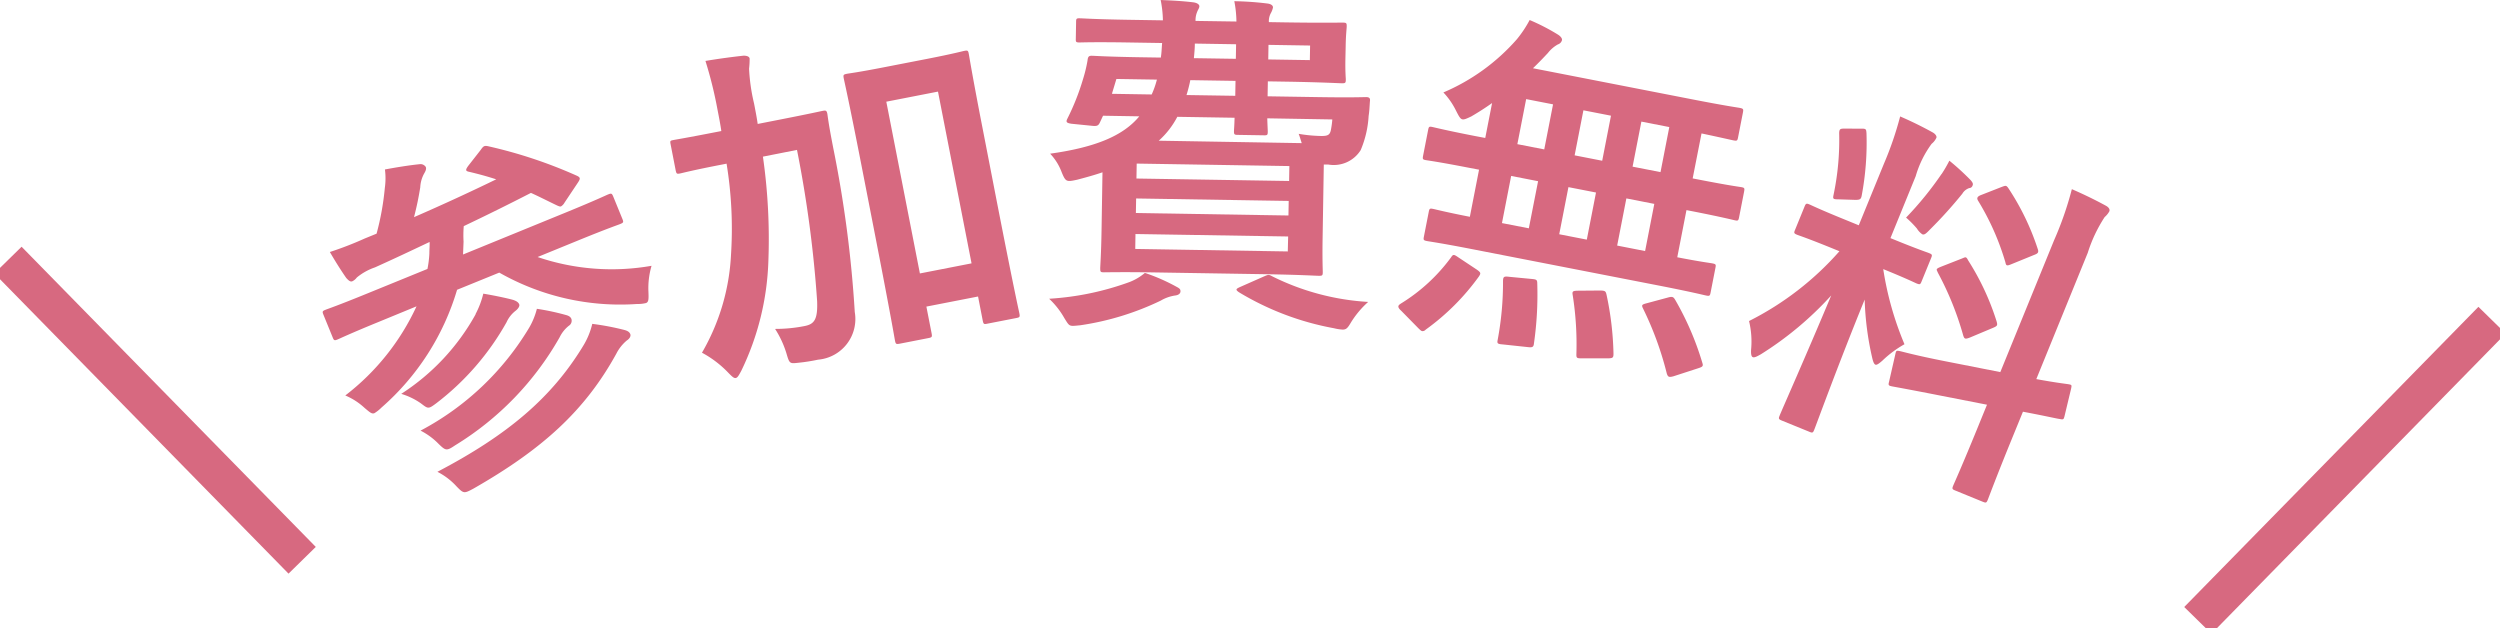
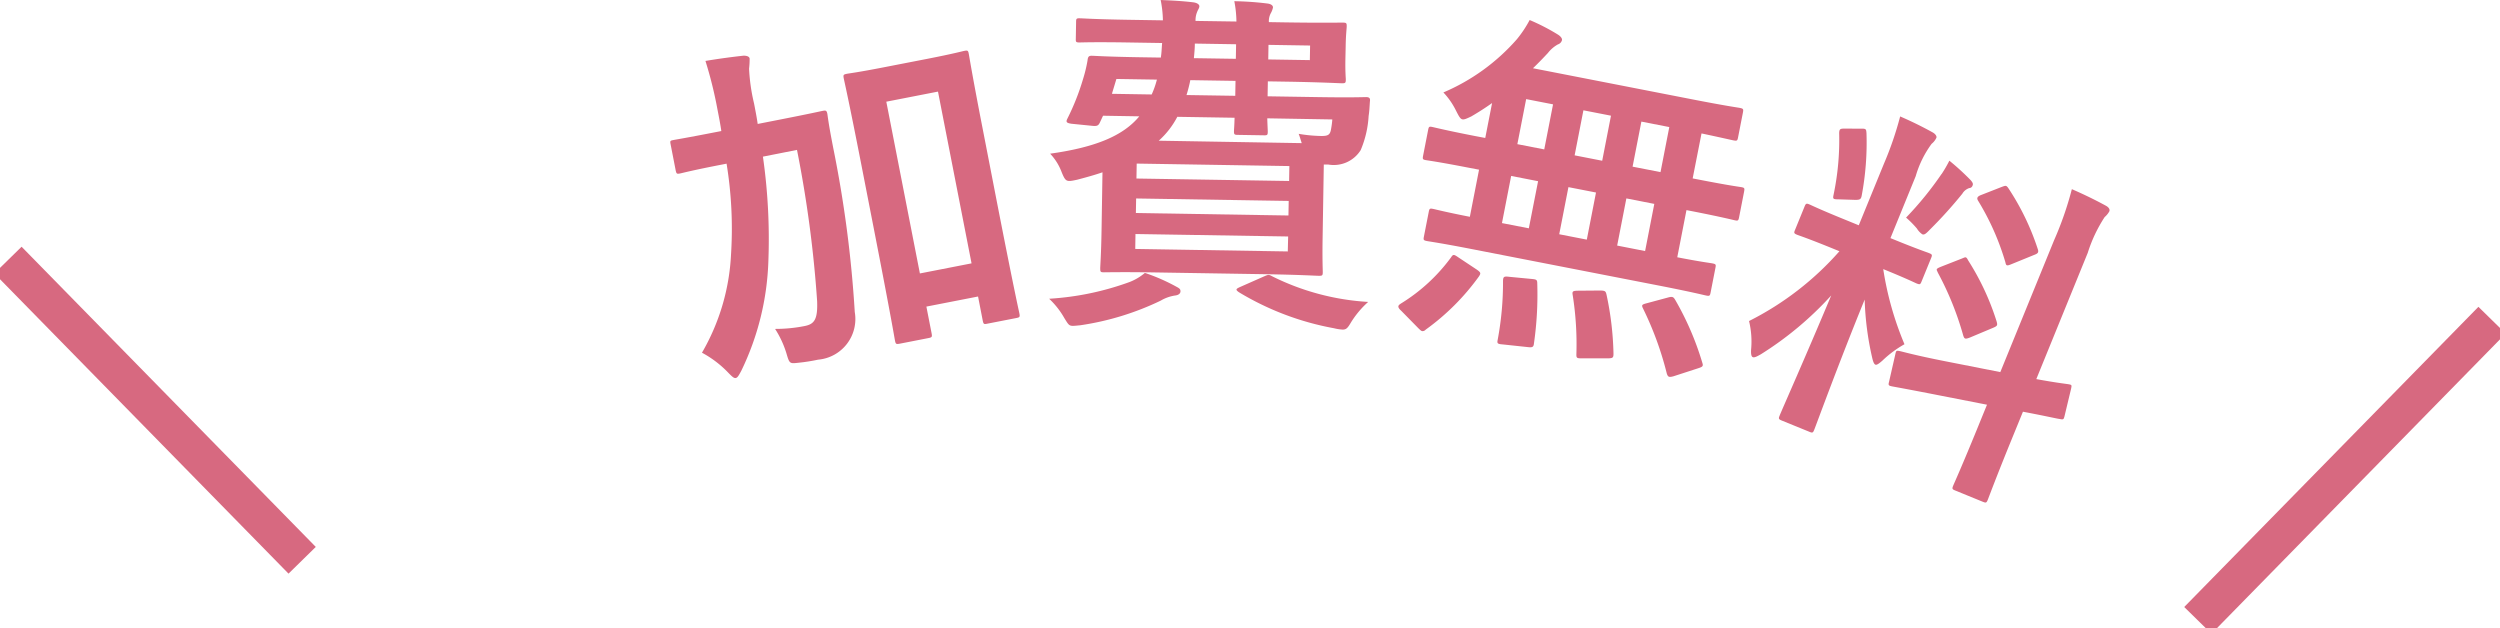
<svg xmlns="http://www.w3.org/2000/svg" id="グループ_499" data-name="グループ 499" width="131.002" height="32.915" viewBox="0 0 131.002 32.915">
  <defs>
    <clipPath id="clip-path">
      <rect id="長方形_316" data-name="長方形 316" width="131.002" height="32.915" fill="#d76980" />
    </clipPath>
  </defs>
  <g id="グループ_498" data-name="グループ 498" transform="translate(0 0)" clip-path="url(#clip-path)">
-     <path id="パス_2090" data-name="パス 2090" d="M17.461,15.776c-1.555.636-2.058.882-2.162.924-.172.071-.2.061-.268-.112l-.479-1.174c-.071-.174-.061-.2.111-.268.1-.042.636-.219,2.19-.855L20,13.008a5.365,5.365,0,0,0,.1-.805c0-.242.023-.432.012-.609-.929.441-1.874.888-2.862,1.332a3.038,3.038,0,0,0-.951.53.626.626,0,0,1-.241.2c-.1.042-.205-.057-.313-.175-.295-.424-.585-.889-.859-1.361a17.909,17.909,0,0,0,1.826-.707l.622-.254a14.1,14.1,0,0,0,.432-2.394,3.608,3.608,0,0,0,.006-.97c.636-.119,1.281-.221,1.8-.274a.33.33,0,0,1,.34.143c.05.12-.036.256-.094.36a1.644,1.644,0,0,0-.195.705c-.093.562-.172.958-.327,1.565,1.523-.663,3-1.346,4.307-1.982-.465-.153-.94-.281-1.409-.392-.2-.041-.219-.092-.051-.322l.649-.83c.14-.2.185-.237.408-.186a24.616,24.616,0,0,1,4.643,1.548c.176.089.181.148.029.371l-.686,1.027a.541.541,0,0,1-.183.2c-.052.021-.1,0-.2-.041-.477-.227-.935-.464-1.38-.664q-1.75.9-3.521,1.741a5.9,5.9,0,0,0-.01.811l-.027.676,5.421-2.216c1.555-.636,2.058-.882,2.162-.924.19-.078.214-.068.286.1l.48,1.174c.071.172.061.2-.129.275-.1.042-.636.22-2.19.855l-2.124.868a12.056,12.056,0,0,0,5.972.46,4.167,4.167,0,0,0-.163,1.376c.014.378.012.52-.127.576a1.781,1.781,0,0,1-.464.049A12.821,12.821,0,0,1,23.763,13.2l-2.211.9a13.139,13.139,0,0,1-3.965,6.175,1.924,1.924,0,0,1-.365.29c-.139.056-.239-.043-.515-.273a3.432,3.432,0,0,0-1.013-.654,12.46,12.46,0,0,0,3.733-4.671Zm5.058-.4a4.587,4.587,0,0,0,.407-1.073c.563.093,1.246.237,1.565.327.188.064.275.131.317.233s-.078.254-.2.345a1.584,1.584,0,0,0-.463.592,13.845,13.845,0,0,1-3.685,4.248c-.416.311-.424.294-.8.006a3.582,3.582,0,0,0-1.034-.5,11.684,11.684,0,0,0,3.9-4.173m2.818.682a3.8,3.8,0,0,0,.39-.966,12.607,12.607,0,0,1,1.523.325c.181.047.251.119.286.205a.311.311,0,0,1-.135.359,1.745,1.745,0,0,0-.48.6,15.7,15.7,0,0,1-5.482,5.667c-.442.3-.491.281-.857-.073a3.583,3.583,0,0,0-.951-.7,14.562,14.562,0,0,0,5.706-5.417m2.792,1.015a3.9,3.9,0,0,0,.5-1.192,13.606,13.606,0,0,1,1.682.319c.181.048.268.113.311.217.035.086-.009.225-.186.337a2.2,2.2,0,0,0-.544.686c-1.641,2.988-3.876,5.011-7.5,7.08-.48.256-.5.263-.878-.126a3.516,3.516,0,0,0-1-.761c3.685-1.93,5.974-3.874,7.616-6.56" transform="translate(2.399 1.085)" fill="#d76980" />
    <path id="パス_2091" data-name="パス 2091" d="M34.994,7.832a30.458,30.458,0,0,1,.286,5.453,14.19,14.19,0,0,1-1.419,5.767c-.125.233-.193.36-.287.379s-.182-.059-.372-.251A5.511,5.511,0,0,0,31.8,18.106a11.333,11.333,0,0,0,1.522-5.14A21.184,21.184,0,0,0,33.089,8.2l-.238.047c-1.555.3-2.078.443-2.189.465-.182.036-.2.021-.24-.162L30.155,7.18c-.035-.183-.017-.186.165-.221.11-.022.644-.107,2.2-.411l.294-.057c-.05-.351-.121-.717-.2-1.12a21.584,21.584,0,0,0-.632-2.554q.995-.166,2-.276c.19,0,.3.056.315.148a4.306,4.306,0,0,1-.029.537,9.785,9.785,0,0,0,.263,1.828c.07.366.139.714.189,1.065L35.9,5.887c1.573-.308,2.1-.429,2.211-.451.183-.036.223-.024.26.158.084.629.188,1.16.3,1.746a62.254,62.254,0,0,1,1.135,8.631,2.138,2.138,0,0,1-1.923,2.5,9.433,9.433,0,0,1-1.015.16c-.482.056-.482.056-.651-.519a5.1,5.1,0,0,0-.586-1.253,7.812,7.812,0,0,0,1.546-.15c.513-.1.693-.345.657-1.306a62.267,62.267,0,0,0-1.055-7.924ZM47.253,10.2c.932,4.776,1.156,5.721,1.176,5.83.041.2.026.223-.157.259l-1.537.3c-.164.033-.186.017-.226-.183l-.242-1.245-2.708.529.272,1.39c.038.2.024.224-.177.262l-1.482.29c-.2.038-.223.024-.261-.177-.022-.11-.176-1.086-1.119-5.916l-.65-3.331c-.654-3.348-.888-4.348-.912-4.476-.035-.183-.021-.205.179-.244.111-.021.575-.075,1.911-.336L43.642,2.7c1.335-.261,1.785-.387,1.9-.409.182-.036.205-.021.24.162.022.111.181,1.123.735,3.96ZM41.459,4.953l1.76,9,2.707-.529-1.759-9Z" transform="translate(4.984 0.376)" fill="#d76980" />
    <path id="パス_2092" data-name="パス 2092" d="M53.8,15c.185.1.26.135.258.265,0,.113-.1.2-.283.22a2.087,2.087,0,0,0-.75.267,14.531,14.531,0,0,1-4.215,1.292c-.168.016-.317.033-.392.031-.205,0-.241-.079-.442-.4a4.235,4.235,0,0,0-.8-1.02,14.891,14.891,0,0,0,4.228-.882,2.833,2.833,0,0,0,.789-.472A9.891,9.891,0,0,1,53.8,15m3.19-13.872A5.911,5.911,0,0,0,56.879.063a16.065,16.065,0,0,1,1.731.121c.186.022.3.1.295.21a1.021,1.021,0,0,1-.115.3.882.882,0,0,0-.1.465l.858.014c1.938.031,2.888.009,3,.012.205,0,.224.022.22.207,0,.112-.044.392-.054,1.043L62.7,3.1c-.012.69.021.97.021,1.063,0,.186-.023.205-.228.2-.111,0-1.062-.055-3-.086l-.857-.014-.013.783,2.608.042c1.809.029,2.443,0,2.554,0,.186,0,.223.078.2.226-.022.3-.026.5-.068.763A5.331,5.331,0,0,1,63.5,7.868a1.663,1.663,0,0,1-1.69.755l-.242,0-.062,3.839c-.019,1.175.009,1.678.008,1.79,0,.186-.022.2-.207.2-.132,0-1.007-.054-2.721-.082l-5.833-.094c-1.714-.028-2.592-.006-2.7-.007-.186,0-.2-.022-.2-.209,0-.131.049-.726.069-1.974l.049-3.057c-.411.142-.861.266-1.328.389-.562.121-.6.12-.815-.406a2.858,2.858,0,0,0-.6-.959c2.39-.334,3.836-.945,4.672-1.957L50,6.064l-.155.333c-.077.167-.133.221-.375.2L48.35,6.485c-.28-.041-.3-.1-.22-.265a12.342,12.342,0,0,0,.816-2.056,7.541,7.541,0,0,0,.24-.984c.022-.205.061-.26.228-.258.111,0,.726.049,2.533.078l1.08.017c.042-.241.045-.484.069-.763l-1.807-.029c-1.789-.028-2.405,0-2.516,0-.186,0-.205-.023-.2-.191l.015-.875c0-.186.021-.205.207-.2.112,0,.726.049,2.516.078l1.826.029A5.908,5.908,0,0,0,53.02,0c.69.03,1.156.056,1.694.12.188.022.334.1.333.211,0,.093-.078.185-.118.3a1.129,1.129,0,0,0-.082.465ZM52.55,4.95a4.741,4.741,0,0,0,.273-.778L50.7,4.138l-.235.778ZM59.7,12.392l-8-.129-.012.782,7.993.131Zm.016-1.1.013-.763L51.734,10.4l-.013.763Zm-7.952-2.72-.013.783,8,.129.013-.782ZM60.411,7.5c-.054-.169-.106-.355-.16-.487a7.763,7.763,0,0,0,1.191.113c.317,0,.43-.049.489-.273a4.764,4.764,0,0,0,.084-.594L58.606,6.2c.012.41.027.634.026.69,0,.186-.022.205-.209.2l-1.341-.022c-.205,0-.224-.022-.22-.209,0-.075.023-.3.03-.689l-3-.049a4.414,4.414,0,0,1-.972,1.252Zm-3.482-2.48.013-.782L54.574,4.2a7.592,7.592,0,0,1-.2.78Zm.03-1.938.013-.763L54.81,2.284c0,.261-.027.522-.05.764ZM58.4,14.5c.244-.107.281-.126.446-.03a12.968,12.968,0,0,0,5.048,1.351,4.859,4.859,0,0,0-.93,1.121c-.154.259-.231.332-.416.329A2.516,2.516,0,0,1,62.1,17.2a14.742,14.742,0,0,1-4.983-1.889c-.184-.133-.165-.17.079-.279Zm.27-12.149-.012.764,2.179.035.013-.764Z" transform="translate(7.8 0)" fill="#d76980" />
    <path id="パス_2093" data-name="パス 2093" d="M63.023,16.131c-.114-.1-.155-.182-.143-.237s.054-.085.141-.143a9.271,9.271,0,0,0,2.619-2.415c.108-.168.146-.161.38,0l.975.647c.217.156.21.192.1.361a12.239,12.239,0,0,1-2.785,2.781.217.217,0,0,1-.185.077c-.055-.01-.1-.058-.2-.153Zm3.78-3.213c-1.7-.332-2.312-.413-2.423-.435-.182-.036-.2-.057-.162-.241l.251-1.281c.035-.182.058-.2.24-.161.092.017.6.154,1.915.411l.482-2.469-.53-.1c-1.592-.31-2.148-.381-2.258-.4-.164-.031-.179-.054-.143-.237l.261-1.335c.035-.183.058-.2.221-.165.111.021.653.165,2.244.475l.53.1.358-1.83c-.354.254-.721.486-1.087.7-.252.121-.375.174-.466.155-.111-.021-.181-.149-.331-.444a3.874,3.874,0,0,0-.667-.966A10.665,10.665,0,0,0,69.086,1.91,5.989,5.989,0,0,0,69.758.9a10.778,10.778,0,0,1,1.485.766c.135.084.227.2.209.288a.322.322,0,0,1-.214.224,1.731,1.731,0,0,0-.523.449c-.24.258-.5.529-.783.8l8.307,1.622c1.775.347,2.4.432,2.514.453.2.04.216.062.181.245l-.258,1.317c-.033.164-.054.179-.255.14-.091-.017-.527-.121-1.657-.361L78.3,9.2l.294.057c1.592.311,2.148.382,2.258.4.163.033.178.054.143.238l-.261,1.335c-.036.183-.058.2-.223.165-.11-.022-.651-.165-2.243-.477l-.293-.057-.482,2.471c1.243.242,1.745.3,1.837.32.183.036.2.058.162.24l-.251,1.281c-.035.184-.057.2-.24.163-.111-.022-.689-.172-2.409-.509Zm3.079,1.552c.223.024.277.035.275.244a18.04,18.04,0,0,1-.172,3.12c-.017.185-.065.233-.288.209L68.358,17.9c-.3-.021-.311-.061-.275-.244a16.263,16.263,0,0,0,.279-3.08c.006-.226.05-.256.327-.22Zm-.167-2.655L70.2,9.346,68.789,9.07l-.482,2.471Zm.808-4.135.461-2.361-1.409-.275-.461,2.361Zm2.23,4.728.482-2.469L71.79,9.657l-.482,2.469Zm.714,2.666c.245.009.277.035.318.214a16.184,16.184,0,0,1,.366,3.092c0,.209-.029.241-.277.249l-1.349,0c-.286,0-.322-.006-.318-.214a16.547,16.547,0,0,0-.193-3.1c-.037-.2.007-.226.273-.231Zm.093-6.8.46-2.361-1.445-.282-.46,2.36Zm2.248,4.732.482-2.471-1.464-.287-.482,2.471Zm.808-4.136.46-2.361-1.463-.286-.461,2.361ZM77,15.443c.241-.068.292-.038.392.133a15.283,15.283,0,0,1,1.412,3.277c.059.183.033.216-.23.3l-1.278.415c-.24.066-.291.037-.352-.145a17.011,17.011,0,0,0-1.25-3.417c-.08-.168-.056-.2.2-.265Z" transform="translate(10.397 0.149)" fill="#d76980" />
    <path id="パス_2094" data-name="パス 2094" d="M85.711,7.726a17.544,17.544,0,0,0,.855-2.49c.632.277,1.135.523,1.694.832.164.087.233.216.205.284a.877.877,0,0,1-.251.32,5.379,5.379,0,0,0-.833,1.694l-1.324,3.247.139.056c1.33.543,1.775.684,1.877.726.174.071.184.094.113.268l-.5,1.225c-.063.156-.087.167-.26.1-.1-.042-.5-.245-1.747-.752a16.594,16.594,0,0,0,1.113,3.937,5.654,5.654,0,0,0-1.155.858c-.189.165-.3.241-.369.212s-.12-.149-.17-.371a15.589,15.589,0,0,1-.392-3.039c-1.394,3.418-2.535,6.559-2.641,6.817-.069.172-.094.182-.284.1l-1.416-.577c-.171-.071-.182-.1-.112-.268.1-.259,1.354-3.072,2.7-6.287A17.534,17.534,0,0,1,79.266,17.7c-.209.117-.337.185-.423.149-.07-.028-.1-.142-.089-.378a4.586,4.586,0,0,0-.107-1.514A15.688,15.688,0,0,0,83.384,12.3l-.311-.127c-1.346-.549-1.792-.691-1.9-.733-.172-.071-.183-.1-.119-.251l.5-1.226c.07-.172.1-.183.267-.112.1.042.521.253,1.869.8l.707.289ZM84.532,5.876c.242,0,.253.023.269.231a15.008,15.008,0,0,1-.251,3.282c-.036.186-.092.224-.352.219l-.854-.027c-.3,0-.312-.027-.269-.231a14,14,0,0,0,.295-3.242c.008-.218.057-.239.317-.233Zm7.282,12.757,2.817-6.906a17.509,17.509,0,0,0,.932-2.68c.65.284,1.2.551,1.782.867.148.08.224.191.182.295a1.072,1.072,0,0,1-.245.3,7.583,7.583,0,0,0-.886,1.874L93.7,19c1.086.2,1.532.242,1.7.272s.161.047.119.249l-.343,1.432c-.045.162-.054.179-.258.136-.134-.014-.629-.135-1.918-.38l-.656,1.606c-.78,1.917-1.148,2.915-1.183,3-.071.172-.094.182-.268.112l-1.432-.585c-.174-.07-.183-.094-.113-.267.042-.1.465-1.039,1.247-2.955l.521-1.278-2.557-.5c-1.621-.318-2.223-.423-2.41-.459s-.214-.066-.168-.23l.332-1.456c.043-.2.059-.2.247-.161s.777.216,2.4.535ZM88.738,8.255a6.743,6.743,0,0,0,.406-.7,13.043,13.043,0,0,1,1.115,1.019c.11.126.141.2.1.286a.188.188,0,0,1-.174.131.668.668,0,0,0-.362.295,23.229,23.229,0,0,1-1.687,1.869c-.21.217-.3.3-.408.258a.96.96,0,0,1-.282-.3,5.319,5.319,0,0,0-.57-.576,17.509,17.509,0,0,0,1.858-2.283m1.074,4.426c.121-.051.17-.072.2-.057.052.021.073.07.132.174a13.348,13.348,0,0,1,1.48,3.181c.058.205.044.239-.2.341l-1.191.5c-.26.1-.295.082-.359-.106a16,16,0,0,0-1.322-3.278c-.042-.1-.079-.153-.064-.186.02-.052.093-.083.214-.134Zm2.072-3.747c.212-.075.242-.1.357.065a13.156,13.156,0,0,1,1.539,3.185c.055.163.026.232-.185.308l-1.16.473c-.268.112-.31.115-.35-.082a13.426,13.426,0,0,0-1.426-3.22c-.085-.136-.066-.23.169-.315Z" transform="translate(13.004 0.865)" fill="#d76980" />
    <path id="パス_12082" data-name="パス 12082" d="M0,15.73,15.416,0" transform="translate(115.169 16.778)" fill="none" stroke="#d76980" stroke-width="2" />
    <line id="線_40" data-name="線 40" x1="15.416" y1="15.73" transform="translate(0.417 13.629)" fill="none" stroke="#d76980" stroke-miterlimit="10" stroke-width="2" />
  </g>
</svg>